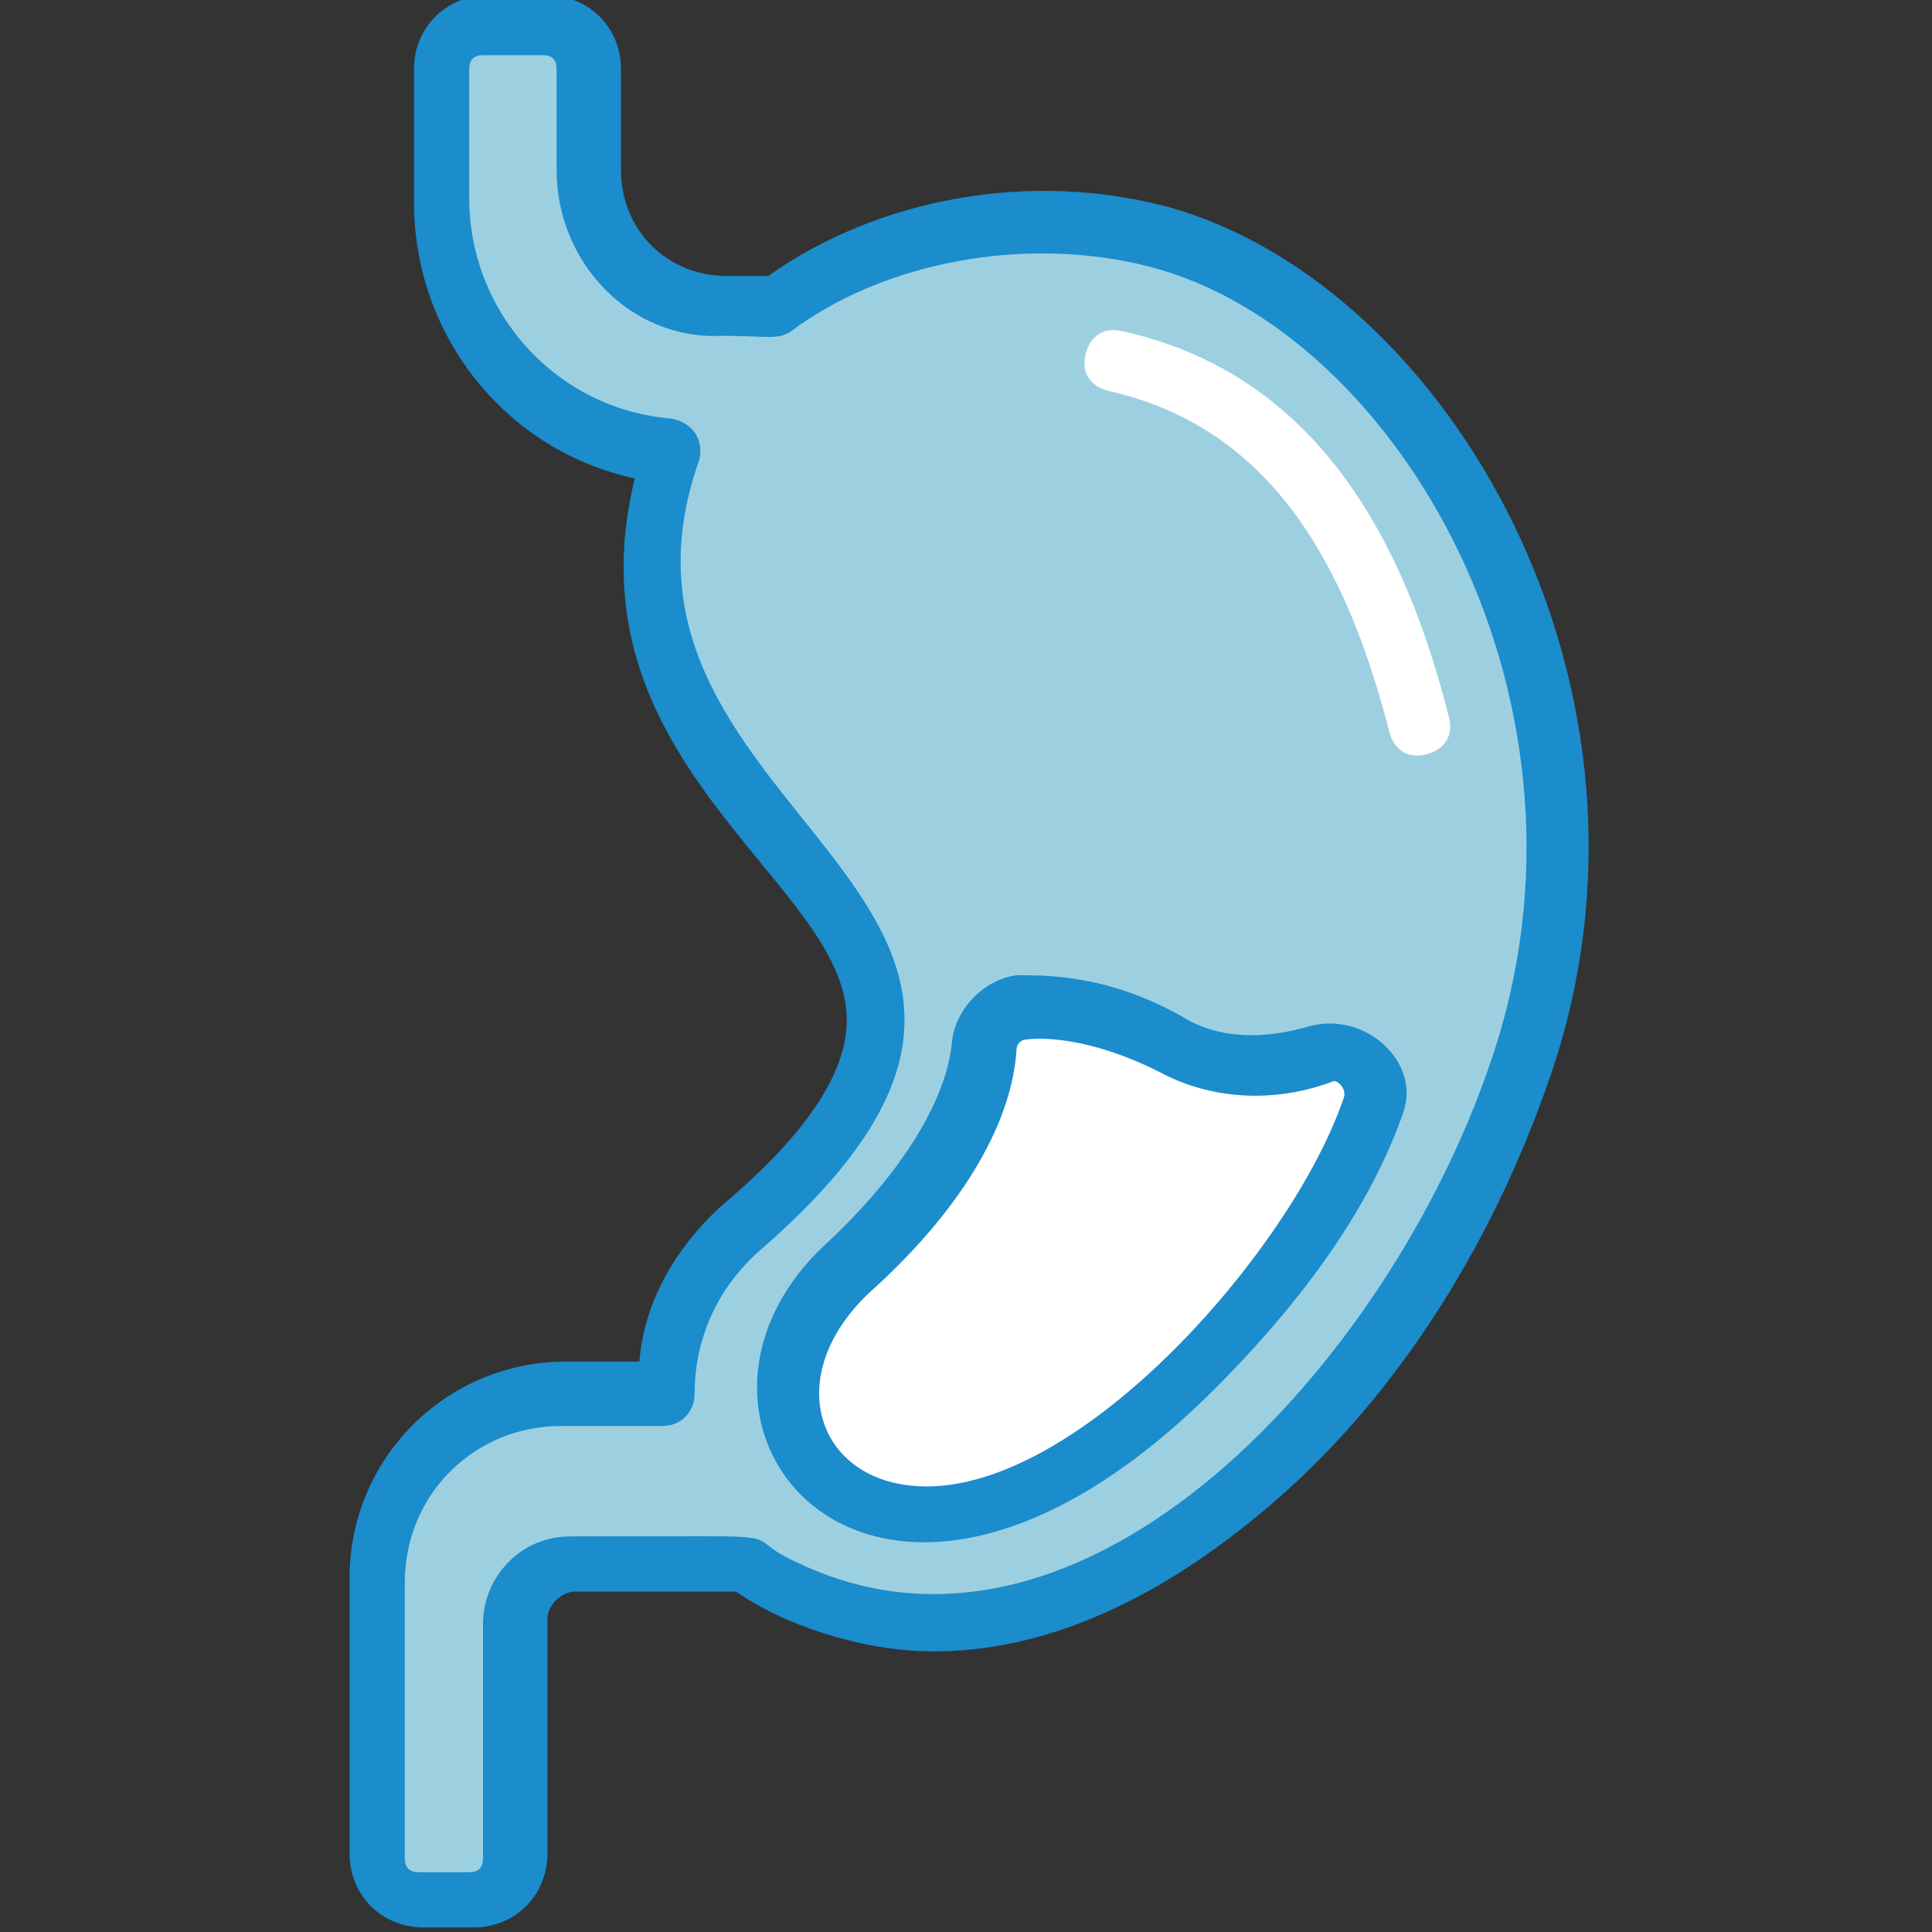
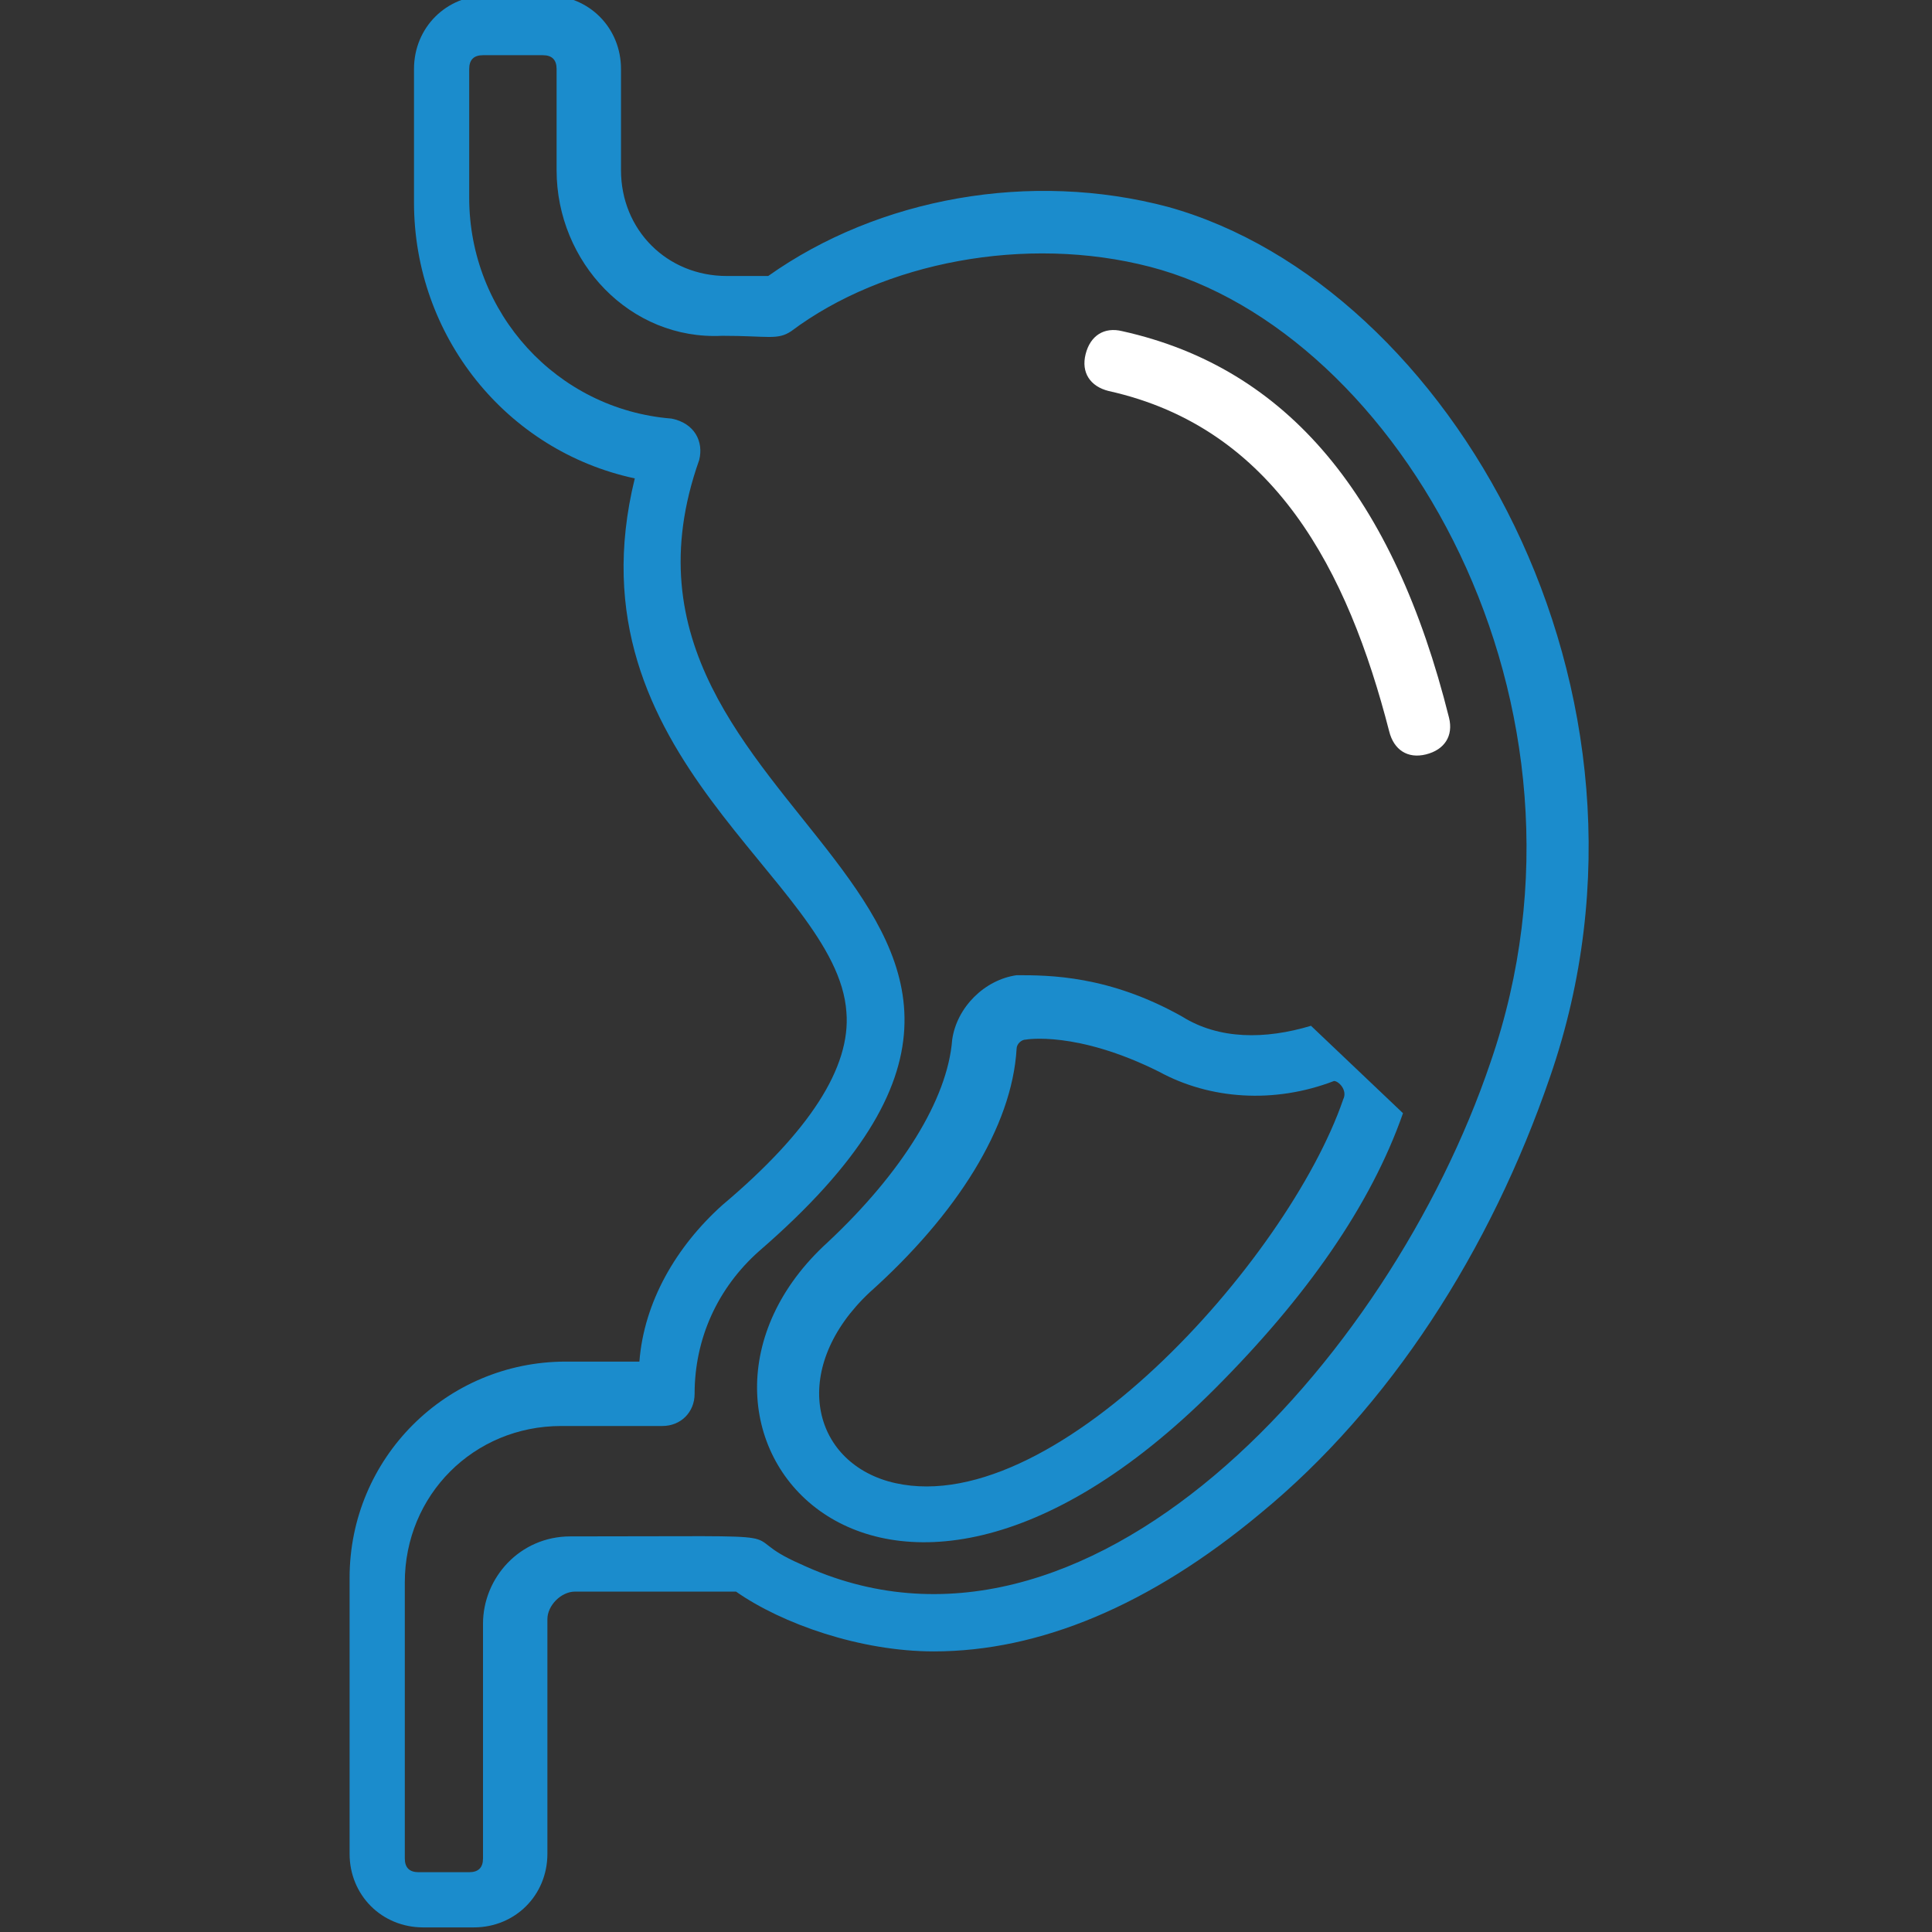
<svg xmlns="http://www.w3.org/2000/svg" version="1.1" id="Layer_1" x="0px" y="0px" width="42px" height="42px" viewBox="0 0 42 42" style="enable-background:new 0 0 42 42;" xml:space="preserve">
  <rect x="0" y="0" width="42" height="42" fill="#333333" stroke="none" />
  <style type="text/css">
	.st0{fill:#9CD0E1;}
	.st1{fill:#FFFFFF;}
	.st2{fill:#1B8CCC;}
</style>
  <g>
-     <path class="st0" d="M25.2,5.2c-2.6-0.7-6-0.3-8.3,1.5h-1.1c-1.6,0-3-1.3-3-3V1.5c0-0.5-0.4-1-1-1h-1.3c-0.5,0-1,0.4-1,1v2.9   c0,2.9,2.2,5.2,5,5.5c-0.1,0.4-0.3,0.8-0.3,1.3c-1.2,7.6,9.8,8.7,1.8,15.6c-1.1,1-1.7,2.3-1.7,3.6h-2.2c-2.2,0-4.1,1.8-4.1,4.1v6   c0,0.5,0.4,1,1,1h1.1c0.5,0,1-0.4,1-1v-5.1c0-0.7,0.6-1.3,1.3-1.3h3.8c0.8,0.6,1.8,1,2.8,1.1c5,1,11.4-4.3,14-11.9   C35.8,15.3,31,6.7,25.2,5.2L25.2,5.2z" />
-     <path class="st1" d="M22.2,22c-0.4,0-0.7,0.4-0.8,0.8c-0.1,1.6-1.3,3.3-3,4.8c-3.7,3.3,0.8,8.9,7.5,2.2c2.1-2.1,3.3-4,3.9-5.8   c0.2-0.7-0.4-1.3-1.1-1.1c-0.9,0.3-2.1,0.4-3.3-0.2C24,22,22.9,21.9,22.2,22L22.2,22z" />
    <path class="st2" d="M25.4,4.5c-3-0.8-6.3-0.2-8.7,1.5h-0.9c-1.3,0-2.3-1-2.3-2.3V1.5c0-0.9-0.7-1.6-1.6-1.6h-1.3   c-0.9,0-1.6,0.7-1.6,1.6v2.9c0,2.9,2,5.4,4.8,6c-1.5,6.1,4.4,8.7,4.6,11.6c0.1,1.2-0.8,2.6-2.7,4.2c-1,0.9-1.7,2.1-1.8,3.4h-1.6   c-2.6,0-4.7,2.1-4.7,4.7v6c0,0.9,0.7,1.6,1.6,1.6h1.1c0.9,0,1.6-0.7,1.6-1.6v-5.1c0-0.3,0.3-0.6,0.6-0.6H16c1,0.7,2.7,1.3,4.3,1.3   c2.3,0,4.7-1,7.1-3c2.8-2.3,5-5.7,6.3-9.5C36.6,15,31.5,6.2,25.4,4.5L25.4,4.5z M32.4,23.1c-2.2,6.5-8.8,13.8-15,10.9   c-1.6-0.7,0.5-0.6-5-0.6c-1.1,0-1.9,0.9-1.9,1.9v5.1c0,0.2-0.1,0.3-0.3,0.3H9.1c-0.2,0-0.3-0.1-0.3-0.3v-6c0-1.9,1.5-3.4,3.4-3.4   h2.2c0.4,0,0.7-0.3,0.7-0.7c0-1.2,0.5-2.3,1.4-3.1c8.9-7.7-4.1-9.3-1.3-17.2c0.1-0.4-0.1-0.8-0.6-0.9c-2.5-0.2-4.4-2.3-4.4-4.8V1.5   c0-0.2,0.1-0.3,0.3-0.3h1.3c0.2,0,0.3,0.1,0.3,0.3v2.2c0,2,1.6,3.7,3.6,3.6c1,0,1.2,0.1,1.5-0.1c2-1.5,5.1-2.1,7.8-1.4   C30.4,7.2,35.1,15.3,32.4,23.1L32.4,23.1z" />
-     <path class="st2" d="M28.5,22.3c-1,0.3-2,0.3-2.8-0.2c-1.6-0.9-2.9-0.9-3.6-0.9c-0.7,0.1-1.3,0.7-1.4,1.4c-0.1,1.3-1.1,2.9-2.7,4.4   c-4.3,3.9,1,10.6,8.4,3.2c2-2,3.4-4,4.1-6C30.9,23.1,29.7,22,28.5,22.3z M29.2,23.9c-1.2,3.5-6.4,9.3-9.9,8.3   c-1.7-0.5-2.1-2.5-0.4-4.1c1.9-1.7,3.1-3.6,3.2-5.3c0-0.1,0.1-0.2,0.2-0.2c0,0,1.1-0.2,2.9,0.7c1.1,0.6,2.5,0.7,3.8,0.2   C29.1,23.5,29.3,23.7,29.2,23.9L29.2,23.9z" />
+     <path class="st2" d="M28.5,22.3c-1,0.3-2,0.3-2.8-0.2c-1.6-0.9-2.9-0.9-3.6-0.9c-0.7,0.1-1.3,0.7-1.4,1.4c-0.1,1.3-1.1,2.9-2.7,4.4   c-4.3,3.9,1,10.6,8.4,3.2c2-2,3.4-4,4.1-6z M29.2,23.9c-1.2,3.5-6.4,9.3-9.9,8.3   c-1.7-0.5-2.1-2.5-0.4-4.1c1.9-1.7,3.1-3.6,3.2-5.3c0-0.1,0.1-0.2,0.2-0.2c0,0,1.1-0.2,2.9,0.7c1.1,0.6,2.5,0.7,3.8,0.2   C29.1,23.5,29.3,23.7,29.2,23.9L29.2,23.9z" />
    <path class="st1" d="M24.4,7.2c-0.4-0.1-0.7,0.1-0.8,0.5c-0.1,0.4,0.1,0.7,0.5,0.8c3.6,0.8,5.2,3.9,6.1,7.4   c0.1,0.4,0.4,0.6,0.8,0.5c0.4-0.1,0.6-0.4,0.5-0.8C30.3,10.8,28,8,24.4,7.2z" />
  </g>
</svg>